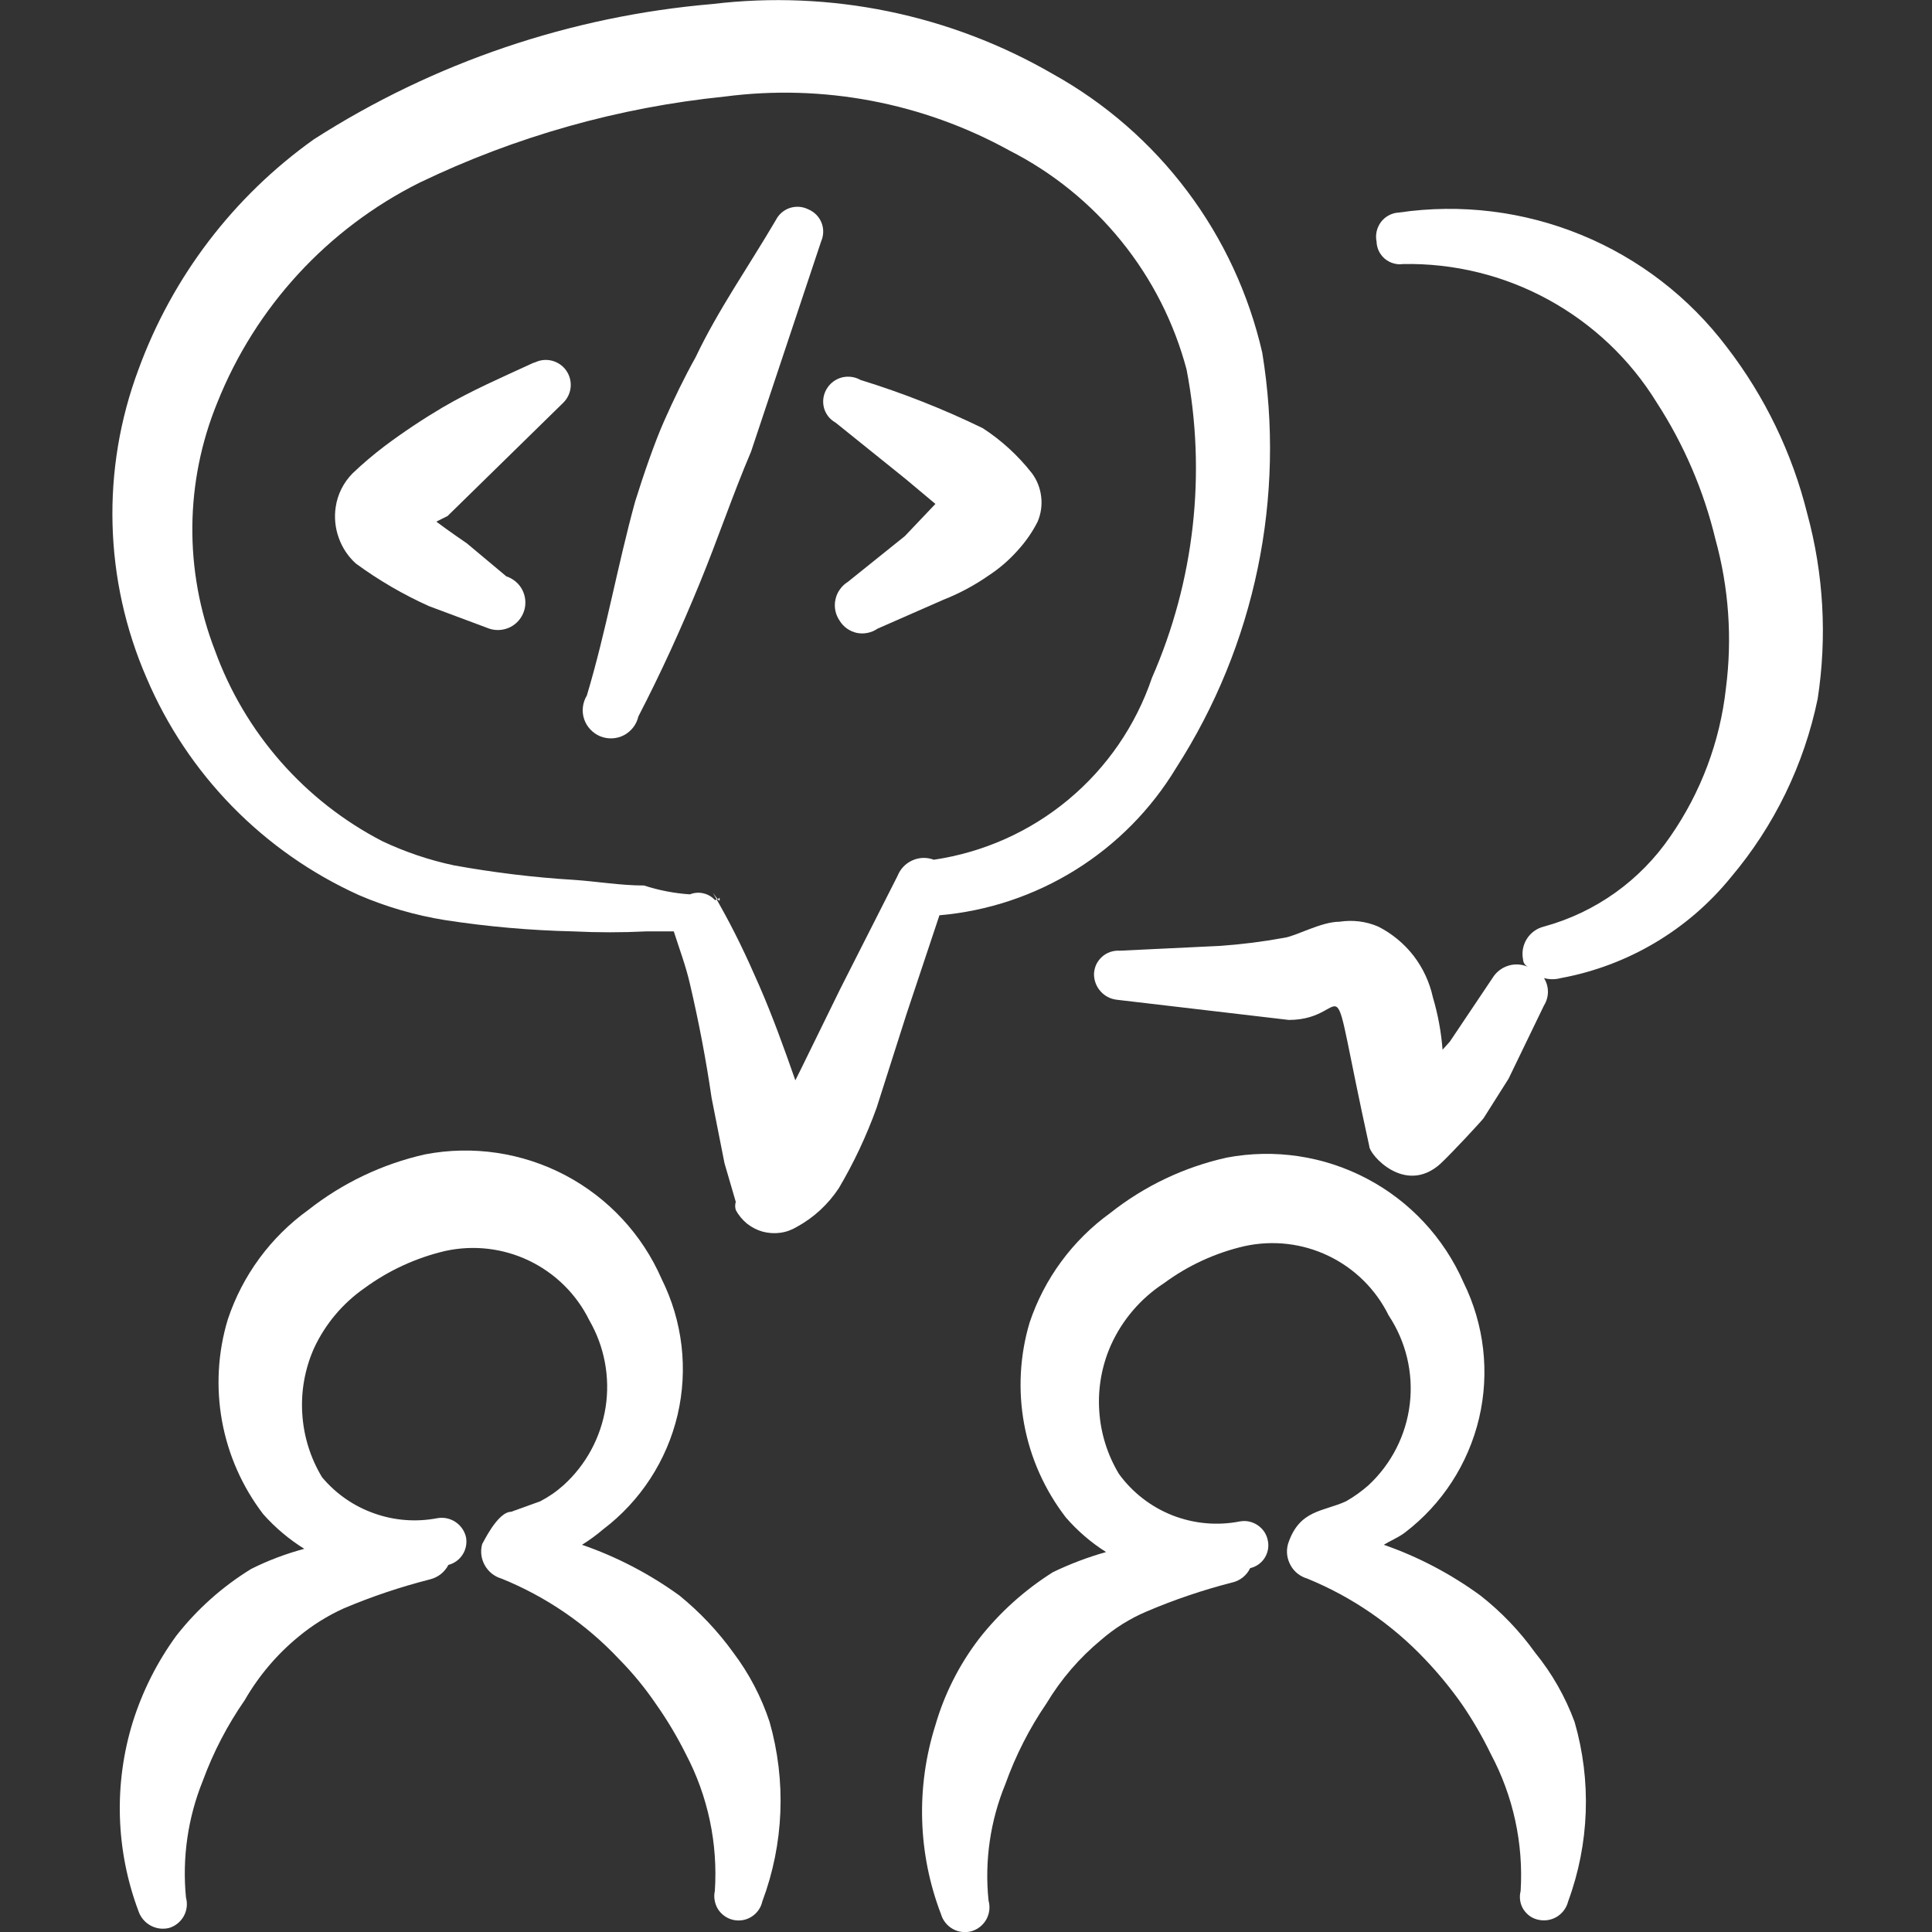
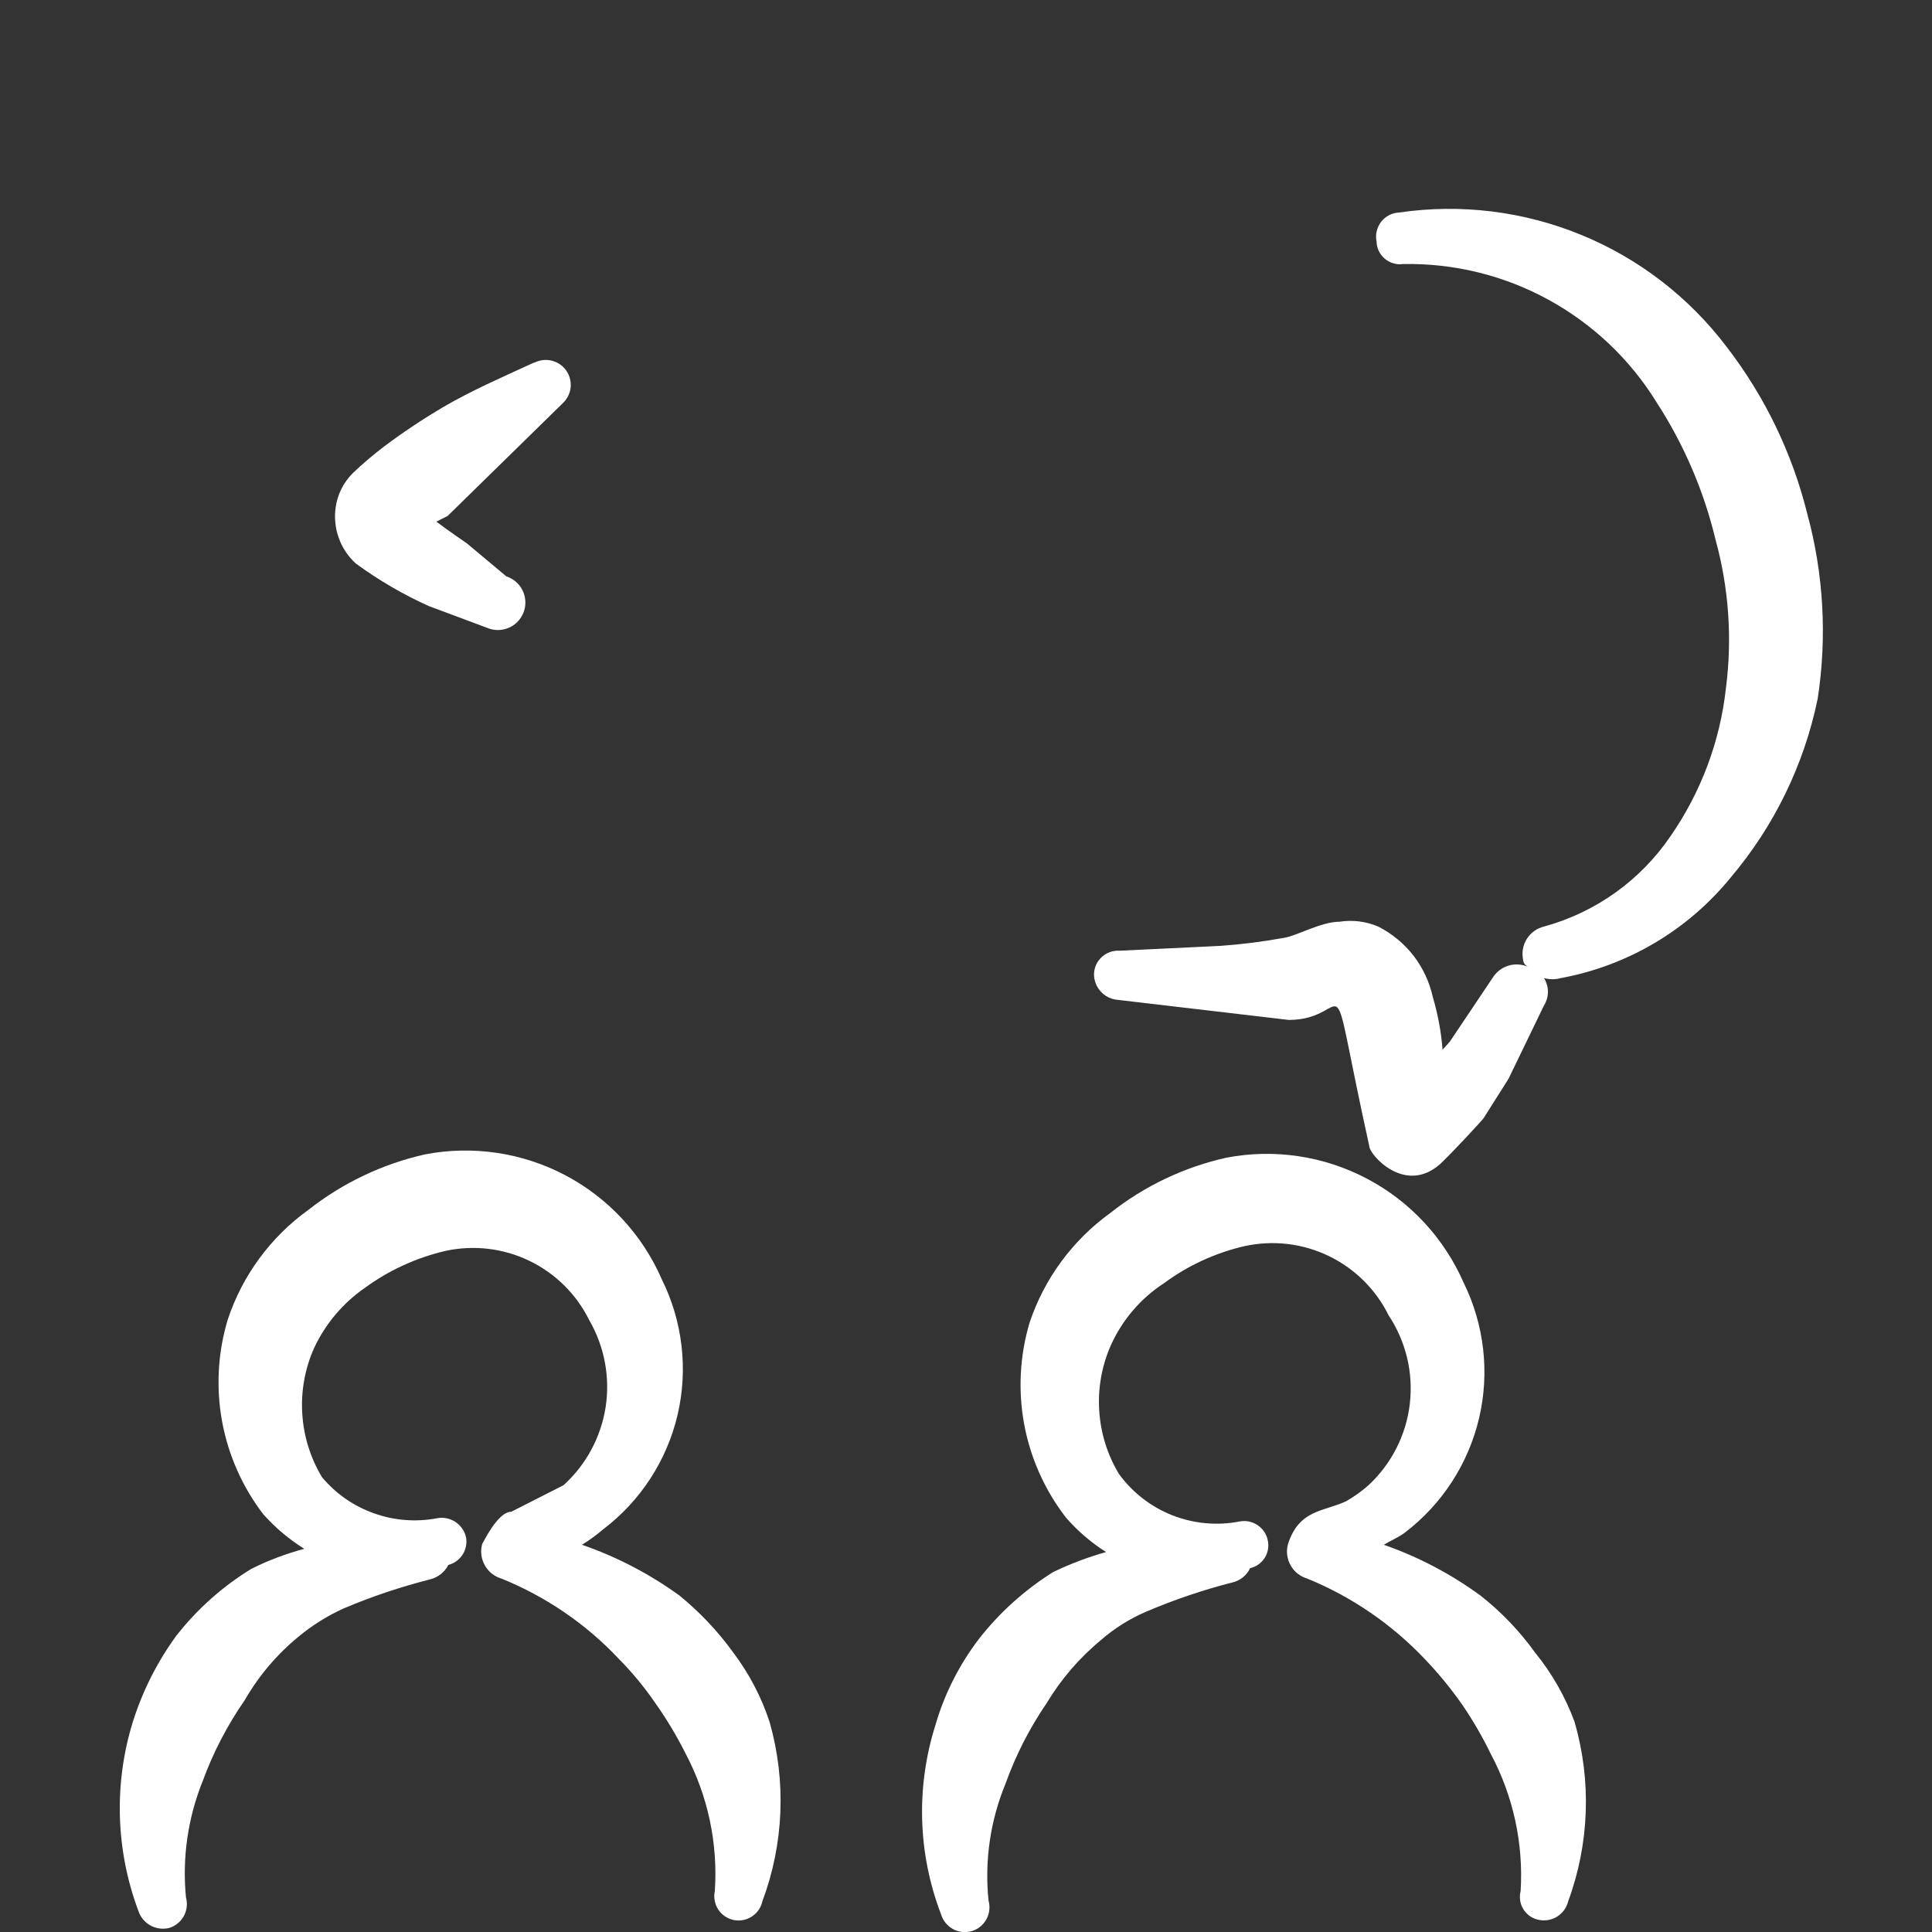
<svg xmlns="http://www.w3.org/2000/svg" width="24" height="24" viewBox="0 0 24 24" fill="none">
  <rect x="0" y="0" width="24" height="24" fill="#333333" stroke="none" />
  <g clip-path="url(#clip0_1034_4495)">
-     <path fill-rule="evenodd" clip-rule="evenodd" d="M9.11 20.53C8.919 20.265 8.693 20.026 8.44 19.82C8.07 19.552 7.662 19.339 7.23 19.19C7.321 19.133 7.408 19.07 7.49 19C7.955 18.648 8.283 18.145 8.417 17.577C8.55 17.009 8.48 16.412 8.22 15.89C7.979 15.336 7.556 14.881 7.022 14.599C6.488 14.318 5.873 14.226 5.28 14.34C4.751 14.459 4.256 14.695 3.83 15.03C3.362 15.367 3.012 15.843 2.83 16.39C2.706 16.799 2.682 17.232 2.758 17.653C2.835 18.074 3.01 18.47 3.27 18.81C3.419 18.977 3.59 19.122 3.78 19.24C3.552 19.301 3.331 19.384 3.12 19.49C2.763 19.709 2.448 19.99 2.19 20.32C1.953 20.645 1.771 21.006 1.65 21.39C1.412 22.159 1.437 22.986 1.72 23.74C1.745 23.816 1.799 23.88 1.869 23.919C1.939 23.958 2.022 23.969 2.1 23.95C2.178 23.927 2.243 23.874 2.283 23.803C2.322 23.732 2.332 23.648 2.31 23.57C2.262 23.077 2.334 22.579 2.52 22.12C2.65 21.766 2.825 21.43 3.04 21.12C3.214 20.818 3.441 20.55 3.71 20.33C3.88 20.189 4.069 20.071 4.27 19.98C4.617 19.833 4.975 19.713 5.34 19.62C5.389 19.608 5.435 19.586 5.475 19.555C5.514 19.524 5.547 19.485 5.57 19.44C5.643 19.421 5.705 19.376 5.746 19.313C5.787 19.25 5.802 19.174 5.79 19.1C5.773 19.021 5.726 18.952 5.659 18.907C5.592 18.862 5.509 18.845 5.43 18.86C5.168 18.91 4.897 18.889 4.646 18.799C4.394 18.71 4.171 18.555 4 18.35C3.856 18.111 3.772 17.841 3.755 17.562C3.737 17.284 3.787 17.005 3.9 16.75C4.04 16.448 4.257 16.19 4.53 16C4.829 15.781 5.169 15.625 5.53 15.54C5.882 15.463 6.249 15.505 6.573 15.661C6.898 15.817 7.161 16.077 7.32 16.4C7.509 16.727 7.581 17.108 7.523 17.482C7.464 17.855 7.28 18.197 7 18.45C6.912 18.529 6.815 18.596 6.71 18.65L6.35 18.78C6.18 18.78 6 19.17 5.99 19.18C5.965 19.269 5.977 19.364 6.022 19.444C6.067 19.525 6.141 19.584 6.23 19.61C6.783 19.834 7.282 20.175 7.69 20.61C7.86 20.782 8.014 20.97 8.15 21.17C8.289 21.367 8.412 21.574 8.52 21.79C8.795 22.313 8.919 22.901 8.88 23.49C8.871 23.529 8.871 23.569 8.878 23.608C8.885 23.647 8.899 23.684 8.92 23.718C8.964 23.785 9.032 23.833 9.11 23.85C9.188 23.867 9.27 23.853 9.338 23.809C9.405 23.766 9.453 23.698 9.47 23.62C9.738 22.905 9.769 22.124 9.56 21.39C9.458 21.081 9.306 20.79 9.11 20.53Z" fill="white" />
+     <path fill-rule="evenodd" clip-rule="evenodd" d="M9.11 20.53C8.919 20.265 8.693 20.026 8.44 19.82C8.07 19.552 7.662 19.339 7.23 19.19C7.321 19.133 7.408 19.07 7.49 19C7.955 18.648 8.283 18.145 8.417 17.577C8.55 17.009 8.48 16.412 8.22 15.89C7.979 15.336 7.556 14.881 7.022 14.599C6.488 14.318 5.873 14.226 5.28 14.34C4.751 14.459 4.256 14.695 3.83 15.03C3.362 15.367 3.012 15.843 2.83 16.39C2.706 16.799 2.682 17.232 2.758 17.653C2.835 18.074 3.01 18.47 3.27 18.81C3.419 18.977 3.59 19.122 3.78 19.24C3.552 19.301 3.331 19.384 3.12 19.49C2.763 19.709 2.448 19.99 2.19 20.32C1.953 20.645 1.771 21.006 1.65 21.39C1.412 22.159 1.437 22.986 1.72 23.74C1.745 23.816 1.799 23.88 1.869 23.919C1.939 23.958 2.022 23.969 2.1 23.95C2.178 23.927 2.243 23.874 2.283 23.803C2.322 23.732 2.332 23.648 2.31 23.57C2.262 23.077 2.334 22.579 2.52 22.12C2.65 21.766 2.825 21.43 3.04 21.12C3.214 20.818 3.441 20.55 3.71 20.33C3.88 20.189 4.069 20.071 4.27 19.98C4.617 19.833 4.975 19.713 5.34 19.62C5.389 19.608 5.435 19.586 5.475 19.555C5.514 19.524 5.547 19.485 5.57 19.44C5.643 19.421 5.705 19.376 5.746 19.313C5.787 19.25 5.802 19.174 5.79 19.1C5.773 19.021 5.726 18.952 5.659 18.907C5.592 18.862 5.509 18.845 5.43 18.86C5.168 18.91 4.897 18.889 4.646 18.799C4.394 18.71 4.171 18.555 4 18.35C3.856 18.111 3.772 17.841 3.755 17.562C3.737 17.284 3.787 17.005 3.9 16.75C4.04 16.448 4.257 16.19 4.53 16C4.829 15.781 5.169 15.625 5.53 15.54C5.882 15.463 6.249 15.505 6.573 15.661C6.898 15.817 7.161 16.077 7.32 16.4C7.509 16.727 7.581 17.108 7.523 17.482C7.464 17.855 7.28 18.197 7 18.45L6.35 18.78C6.18 18.78 6 19.17 5.99 19.18C5.965 19.269 5.977 19.364 6.022 19.444C6.067 19.525 6.141 19.584 6.23 19.61C6.783 19.834 7.282 20.175 7.69 20.61C7.86 20.782 8.014 20.97 8.15 21.17C8.289 21.367 8.412 21.574 8.52 21.79C8.795 22.313 8.919 22.901 8.88 23.49C8.871 23.529 8.871 23.569 8.878 23.608C8.885 23.647 8.899 23.684 8.92 23.718C8.964 23.785 9.032 23.833 9.11 23.85C9.188 23.867 9.27 23.853 9.338 23.809C9.405 23.766 9.453 23.698 9.47 23.62C9.738 22.905 9.769 22.124 9.56 21.39C9.458 21.081 9.306 20.79 9.11 20.53Z" fill="white" />
    <path fill-rule="evenodd" clip-rule="evenodd" d="M19.07 20.53C18.878 20.262 18.649 20.023 18.39 19.82C18.023 19.552 17.619 19.339 17.19 19.19C17.27 19.14 17.37 19.1 17.45 19.04C17.914 18.687 18.24 18.184 18.374 17.616C18.507 17.049 18.438 16.453 18.18 15.93C17.937 15.377 17.515 14.923 16.981 14.642C16.447 14.36 15.833 14.268 15.24 14.38C14.711 14.497 14.215 14.733 13.79 15.07C13.323 15.408 12.973 15.883 12.79 16.43C12.668 16.84 12.645 17.273 12.723 17.694C12.801 18.115 12.979 18.511 13.24 18.85C13.385 19.017 13.553 19.162 13.74 19.28C13.513 19.344 13.292 19.428 13.08 19.53C12.728 19.752 12.416 20.032 12.16 20.36C11.916 20.68 11.732 21.043 11.62 21.43C11.377 22.199 11.401 23.027 11.69 23.78C11.713 23.858 11.766 23.923 11.837 23.963C11.908 24.002 11.992 24.012 12.07 23.99C12.148 23.967 12.213 23.914 12.253 23.843C12.292 23.772 12.302 23.688 12.28 23.61C12.229 23.117 12.301 22.619 12.49 22.16C12.617 21.806 12.788 21.47 13 21.16C13.18 20.86 13.41 20.593 13.68 20.37C13.847 20.225 14.036 20.107 14.24 20.02C14.584 19.873 14.938 19.753 15.3 19.66C15.35 19.65 15.396 19.628 15.436 19.597C15.476 19.566 15.508 19.526 15.53 19.48C15.604 19.463 15.668 19.418 15.709 19.355C15.75 19.291 15.765 19.214 15.75 19.14C15.743 19.101 15.728 19.064 15.707 19.031C15.685 18.998 15.657 18.97 15.625 18.948C15.592 18.925 15.556 18.91 15.517 18.901C15.479 18.893 15.439 18.893 15.4 18.9C15.12 18.955 14.83 18.928 14.564 18.824C14.298 18.719 14.068 18.541 13.9 18.31C13.756 18.071 13.672 17.801 13.655 17.522C13.637 17.244 13.687 16.965 13.8 16.71C13.942 16.395 14.171 16.128 14.46 15.94C14.758 15.72 15.099 15.563 15.46 15.48C15.812 15.403 16.179 15.445 16.503 15.601C16.828 15.757 17.091 16.017 17.25 16.34C17.465 16.664 17.559 17.054 17.513 17.441C17.467 17.828 17.285 18.185 17 18.45C16.914 18.526 16.82 18.593 16.72 18.65C16.44 18.78 16.14 18.75 16 19.18C15.975 19.269 15.987 19.364 16.032 19.444C16.076 19.525 16.151 19.584 16.24 19.61C16.792 19.836 17.29 20.177 17.7 20.61C17.867 20.785 18.021 20.972 18.16 21.17C18.295 21.367 18.416 21.575 18.52 21.79C18.798 22.312 18.926 22.9 18.89 23.49C18.88 23.529 18.878 23.569 18.884 23.609C18.89 23.649 18.904 23.687 18.926 23.721C18.948 23.754 18.976 23.783 19.009 23.806C19.043 23.828 19.08 23.843 19.12 23.85C19.198 23.865 19.279 23.85 19.346 23.807C19.413 23.764 19.461 23.697 19.48 23.62C19.744 22.904 19.772 22.123 19.56 21.39C19.445 21.078 19.28 20.788 19.07 20.53Z" fill="white" />
    <path fill-rule="evenodd" clip-rule="evenodd" d="M6.62 4.51C6.23 4.69 5.86 4.85 5.5 5.06C5.252 5.207 5.011 5.367 4.78 5.54C4.64 5.646 4.507 5.759 4.38 5.88C4.267 5.994 4.193 6.141 4.17 6.3C4.151 6.428 4.164 6.559 4.208 6.681C4.251 6.803 4.324 6.913 4.42 7C4.704 7.208 5.009 7.386 5.33 7.53L6.08 7.81C6.166 7.838 6.26 7.83 6.341 7.789C6.421 7.748 6.482 7.676 6.51 7.59C6.538 7.504 6.53 7.41 6.489 7.329C6.448 7.249 6.376 7.188 6.29 7.16L5.8 6.75C5.8 6.75 5.58 6.6 5.42 6.48L5.56 6.41L7 5C7.051 4.948 7.083 4.88 7.089 4.808C7.095 4.735 7.076 4.663 7.034 4.603C6.993 4.544 6.931 4.501 6.861 4.482C6.791 4.463 6.716 4.469 6.65 4.5L6.62 4.51Z" fill="white" />
-     <path fill-rule="evenodd" clip-rule="evenodd" d="M9.64 2.73C9.3 3.31 8.92 3.85 8.64 4.44C8.5 4.69 8.37 4.96 8.25 5.23C8.13 5.5 7.99 5.91 7.89 6.23C7.67 7.03 7.53 7.84 7.29 8.64C7.264 8.683 7.247 8.732 7.241 8.782C7.235 8.833 7.24 8.884 7.256 8.932C7.272 8.98 7.298 9.024 7.333 9.061C7.368 9.098 7.41 9.128 7.457 9.147C7.504 9.166 7.555 9.174 7.605 9.172C7.656 9.17 7.706 9.156 7.751 9.133C7.796 9.109 7.835 9.076 7.866 9.036C7.897 8.996 7.919 8.949 7.93 8.9C8.21 8.36 8.46 7.81 8.69 7.25C8.92 6.69 9.1 6.15 9.33 5.61L10.2 3C10.216 2.963 10.225 2.924 10.226 2.884C10.227 2.843 10.22 2.803 10.205 2.766C10.19 2.729 10.168 2.695 10.139 2.666C10.111 2.638 10.077 2.615 10.04 2.6C9.97 2.565 9.888 2.559 9.813 2.583C9.739 2.607 9.676 2.66 9.64 2.73Z" fill="white" />
-     <path fill-rule="evenodd" clip-rule="evenodd" d="M12.28 7.15C12.413 7.063 12.534 6.959 12.64 6.84C12.739 6.732 12.824 6.611 12.89 6.48C12.931 6.383 12.947 6.276 12.934 6.171C12.922 6.066 12.883 5.965 12.82 5.88C12.649 5.661 12.443 5.472 12.21 5.32C11.72 5.081 11.211 4.881 10.69 4.72C10.62 4.68 10.536 4.669 10.457 4.689C10.379 4.71 10.312 4.76 10.27 4.83C10.249 4.865 10.235 4.903 10.229 4.943C10.223 4.983 10.225 5.024 10.235 5.064C10.245 5.103 10.264 5.14 10.288 5.172C10.313 5.204 10.345 5.23 10.38 5.25L11.25 5.95L11.62 6.26L11.24 6.66L10.53 7.23C10.491 7.254 10.458 7.286 10.432 7.324C10.405 7.361 10.387 7.404 10.378 7.449C10.368 7.494 10.368 7.54 10.377 7.585C10.386 7.63 10.404 7.672 10.43 7.71C10.453 7.748 10.484 7.782 10.521 7.808C10.558 7.834 10.599 7.852 10.643 7.862C10.687 7.871 10.733 7.871 10.777 7.862C10.821 7.853 10.863 7.836 10.9 7.81L11.72 7.45C11.918 7.372 12.106 7.271 12.28 7.15Z" fill="white" />
-     <path fill-rule="evenodd" clip-rule="evenodd" d="M14.61 9.54C15.593 8.012 15.974 6.173 15.68 4.38C15.513 3.653 15.196 2.97 14.748 2.374C14.3 1.778 13.732 1.282 13.08 0.92C11.802 0.179 10.317 -0.126 8.85 0.05C7.088 0.2 5.389 0.776 3.9 1.73C2.901 2.441 2.141 3.438 1.72 4.59C1.256 5.831 1.292 7.204 1.82 8.42C2.33 9.62 3.272 10.583 4.46 11.12C4.802 11.267 5.162 11.371 5.53 11.43C6.056 11.511 6.588 11.558 7.12 11.57C7.423 11.585 7.727 11.585 8.03 11.57H8.37C8.44 11.79 8.52 12 8.57 12.22C8.68 12.69 8.77 13.16 8.84 13.64L9 14.45L9.14 14.93C9.13 14.963 9.13 14.997 9.14 15.03C9.174 15.095 9.222 15.153 9.279 15.2C9.337 15.246 9.403 15.28 9.474 15.3C9.546 15.319 9.62 15.324 9.693 15.314C9.767 15.304 9.837 15.278 9.9 15.24C10.11 15.125 10.288 14.96 10.42 14.76C10.608 14.442 10.765 14.107 10.89 13.76L11.26 12.6L11.67 11.37C12.27 11.318 12.848 11.125 13.359 10.807C13.87 10.489 14.299 10.055 14.61 9.54ZM10.44 12.28L9.95 13.28L9.88 13.42C9.74 13.02 9.6 12.63 9.43 12.24C9.26 11.85 9.12 11.56 8.94 11.24C8.76 10.92 8.94 11.24 8.94 11.18C8.94 11.12 8.94 11.18 8.88 11.18C8.842 11.138 8.791 11.109 8.736 11.097C8.681 11.084 8.623 11.089 8.57 11.11C8.376 11.097 8.185 11.06 8 11C7.71 11 7.42 10.95 7.13 10.93C6.63 10.9 6.133 10.839 5.64 10.75C5.333 10.685 5.034 10.584 4.75 10.45C3.783 9.95 3.041 9.103 2.67 8.08C2.286 7.087 2.296 5.985 2.7 5C3.174 3.813 4.067 2.842 5.21 2.27C6.402 1.696 7.684 1.334 9 1.2C10.221 1.04 11.462 1.275 12.54 1.87C13.077 2.143 13.551 2.527 13.93 2.996C14.309 3.464 14.585 4.007 14.74 4.59C14.988 5.881 14.838 7.216 14.31 8.42C14.11 9.01 13.752 9.533 13.273 9.932C12.795 10.331 12.216 10.589 11.6 10.68C11.514 10.647 11.418 10.65 11.334 10.688C11.25 10.725 11.184 10.794 11.15 10.88L10.44 12.28Z" fill="white" />
    <path fill-rule="evenodd" clip-rule="evenodd" d="M22.45 6.38C22.263 5.628 21.923 4.924 21.45 4.31C20.983 3.693 20.36 3.212 19.643 2.918C18.927 2.624 18.146 2.528 17.38 2.64C17.337 2.642 17.294 2.653 17.256 2.673C17.217 2.693 17.184 2.721 17.157 2.755C17.131 2.79 17.112 2.829 17.102 2.871C17.092 2.914 17.091 2.958 17.1 3C17.101 3.041 17.111 3.081 17.128 3.118C17.146 3.155 17.171 3.187 17.202 3.214C17.233 3.24 17.27 3.26 17.309 3.271C17.348 3.283 17.39 3.286 17.43 3.28C18.059 3.268 18.681 3.42 19.233 3.722C19.786 4.024 20.25 4.464 20.58 5C20.918 5.521 21.165 6.096 21.31 6.7C21.476 7.302 21.52 7.931 21.44 8.55C21.367 9.211 21.129 9.844 20.75 10.39C20.376 10.938 19.82 11.335 19.18 11.51C19.092 11.531 19.016 11.586 18.967 11.663C18.919 11.739 18.902 11.831 18.92 11.92C18.92 11.92 18.92 11.98 18.98 12.01C18.902 11.976 18.815 11.971 18.734 11.997C18.653 12.023 18.584 12.077 18.54 12.15L18.01 12.94L17.92 13.04C17.903 12.82 17.863 12.602 17.8 12.39C17.759 12.202 17.677 12.025 17.56 11.873C17.442 11.721 17.292 11.597 17.12 11.51C16.969 11.445 16.802 11.425 16.64 11.45C16.41 11.45 16.1 11.63 15.95 11.65C15.689 11.698 15.425 11.731 15.16 11.75L13.91 11.81C13.87 11.807 13.829 11.813 13.791 11.826C13.753 11.839 13.718 11.86 13.688 11.887C13.659 11.914 13.634 11.947 13.617 11.983C13.601 12.02 13.591 12.06 13.59 12.1C13.59 12.18 13.619 12.257 13.673 12.316C13.726 12.376 13.8 12.412 13.88 12.42L16.01 12.67C16.84 12.67 16.46 11.74 17.01 14.24C17.01 14.34 17.45 14.85 17.89 14.46C18.04 14.32 18.41 13.92 18.43 13.89L18.74 13.4L19.18 12.49C19.212 12.439 19.229 12.38 19.229 12.32C19.229 12.26 19.212 12.201 19.18 12.15C19.249 12.169 19.321 12.169 19.39 12.15C20.22 11.997 20.968 11.554 21.5 10.9C22.04 10.262 22.411 9.499 22.58 8.68C22.698 7.913 22.654 7.129 22.45 6.38Z" fill="white" />
  </g>
  <defs>
    <clipPath id="clip0_1034_4495">
      <rect width="24" height="24" fill="white" />
    </clipPath>
  </defs>
</svg>